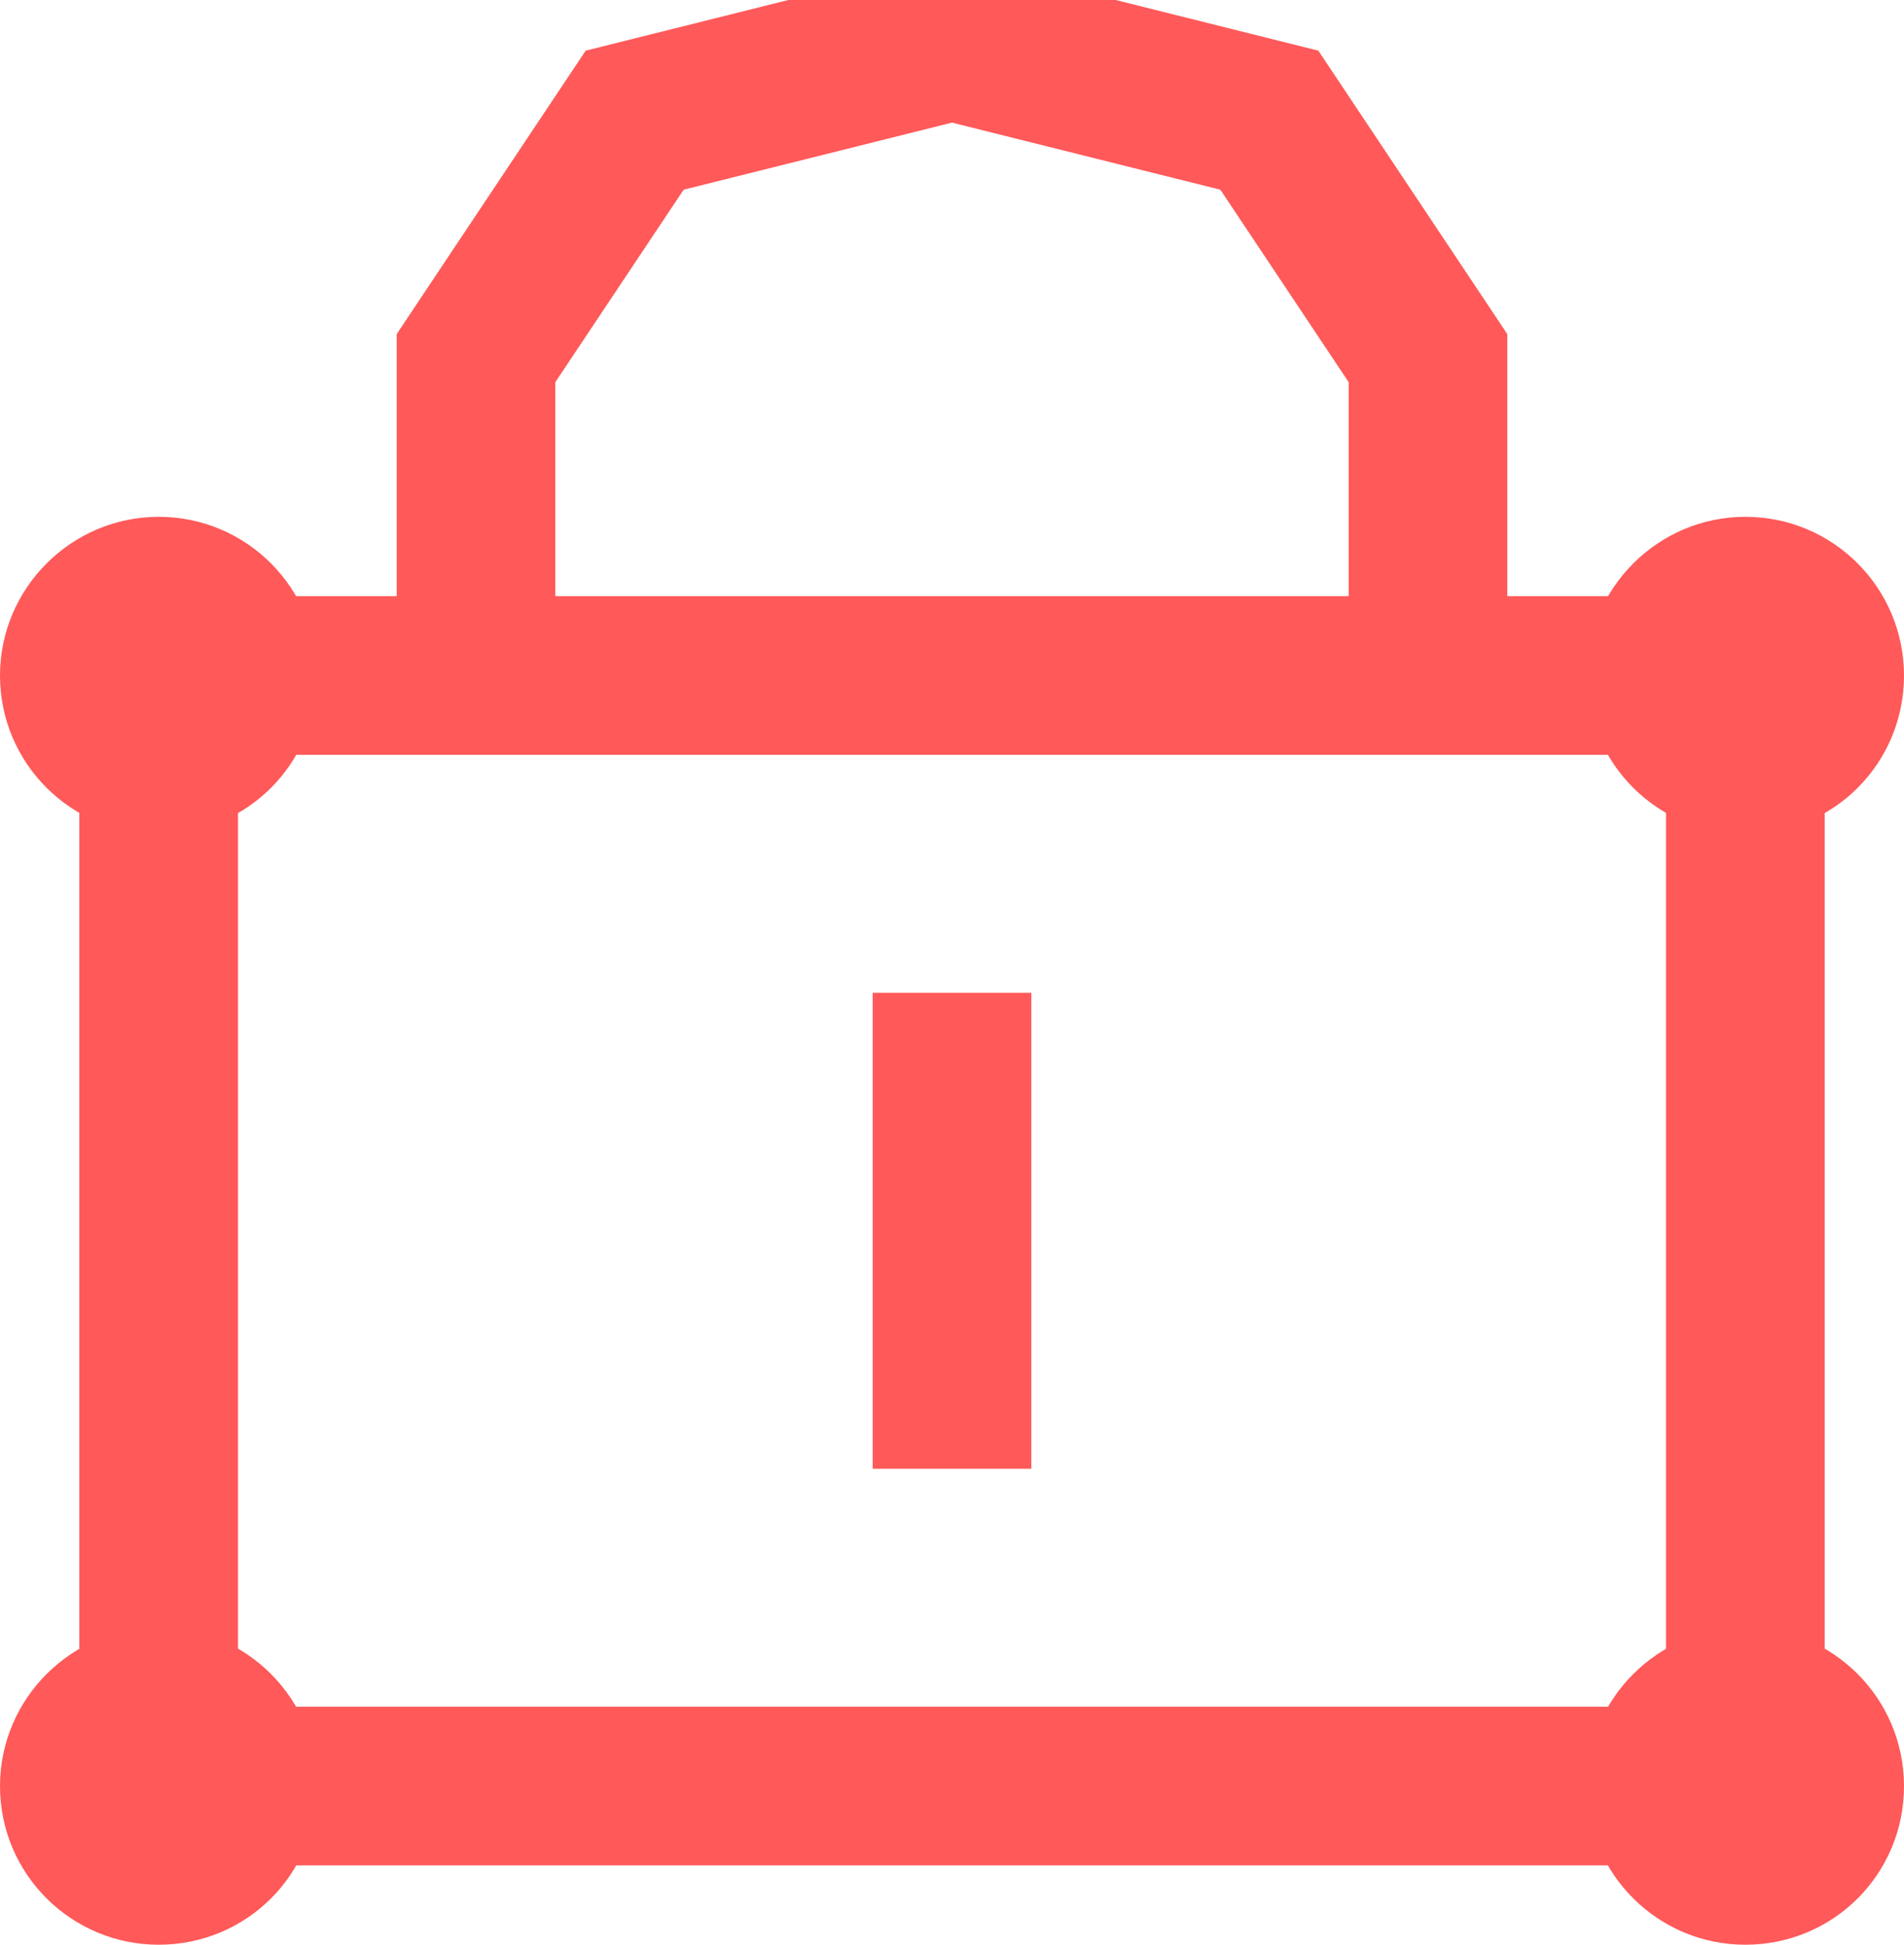
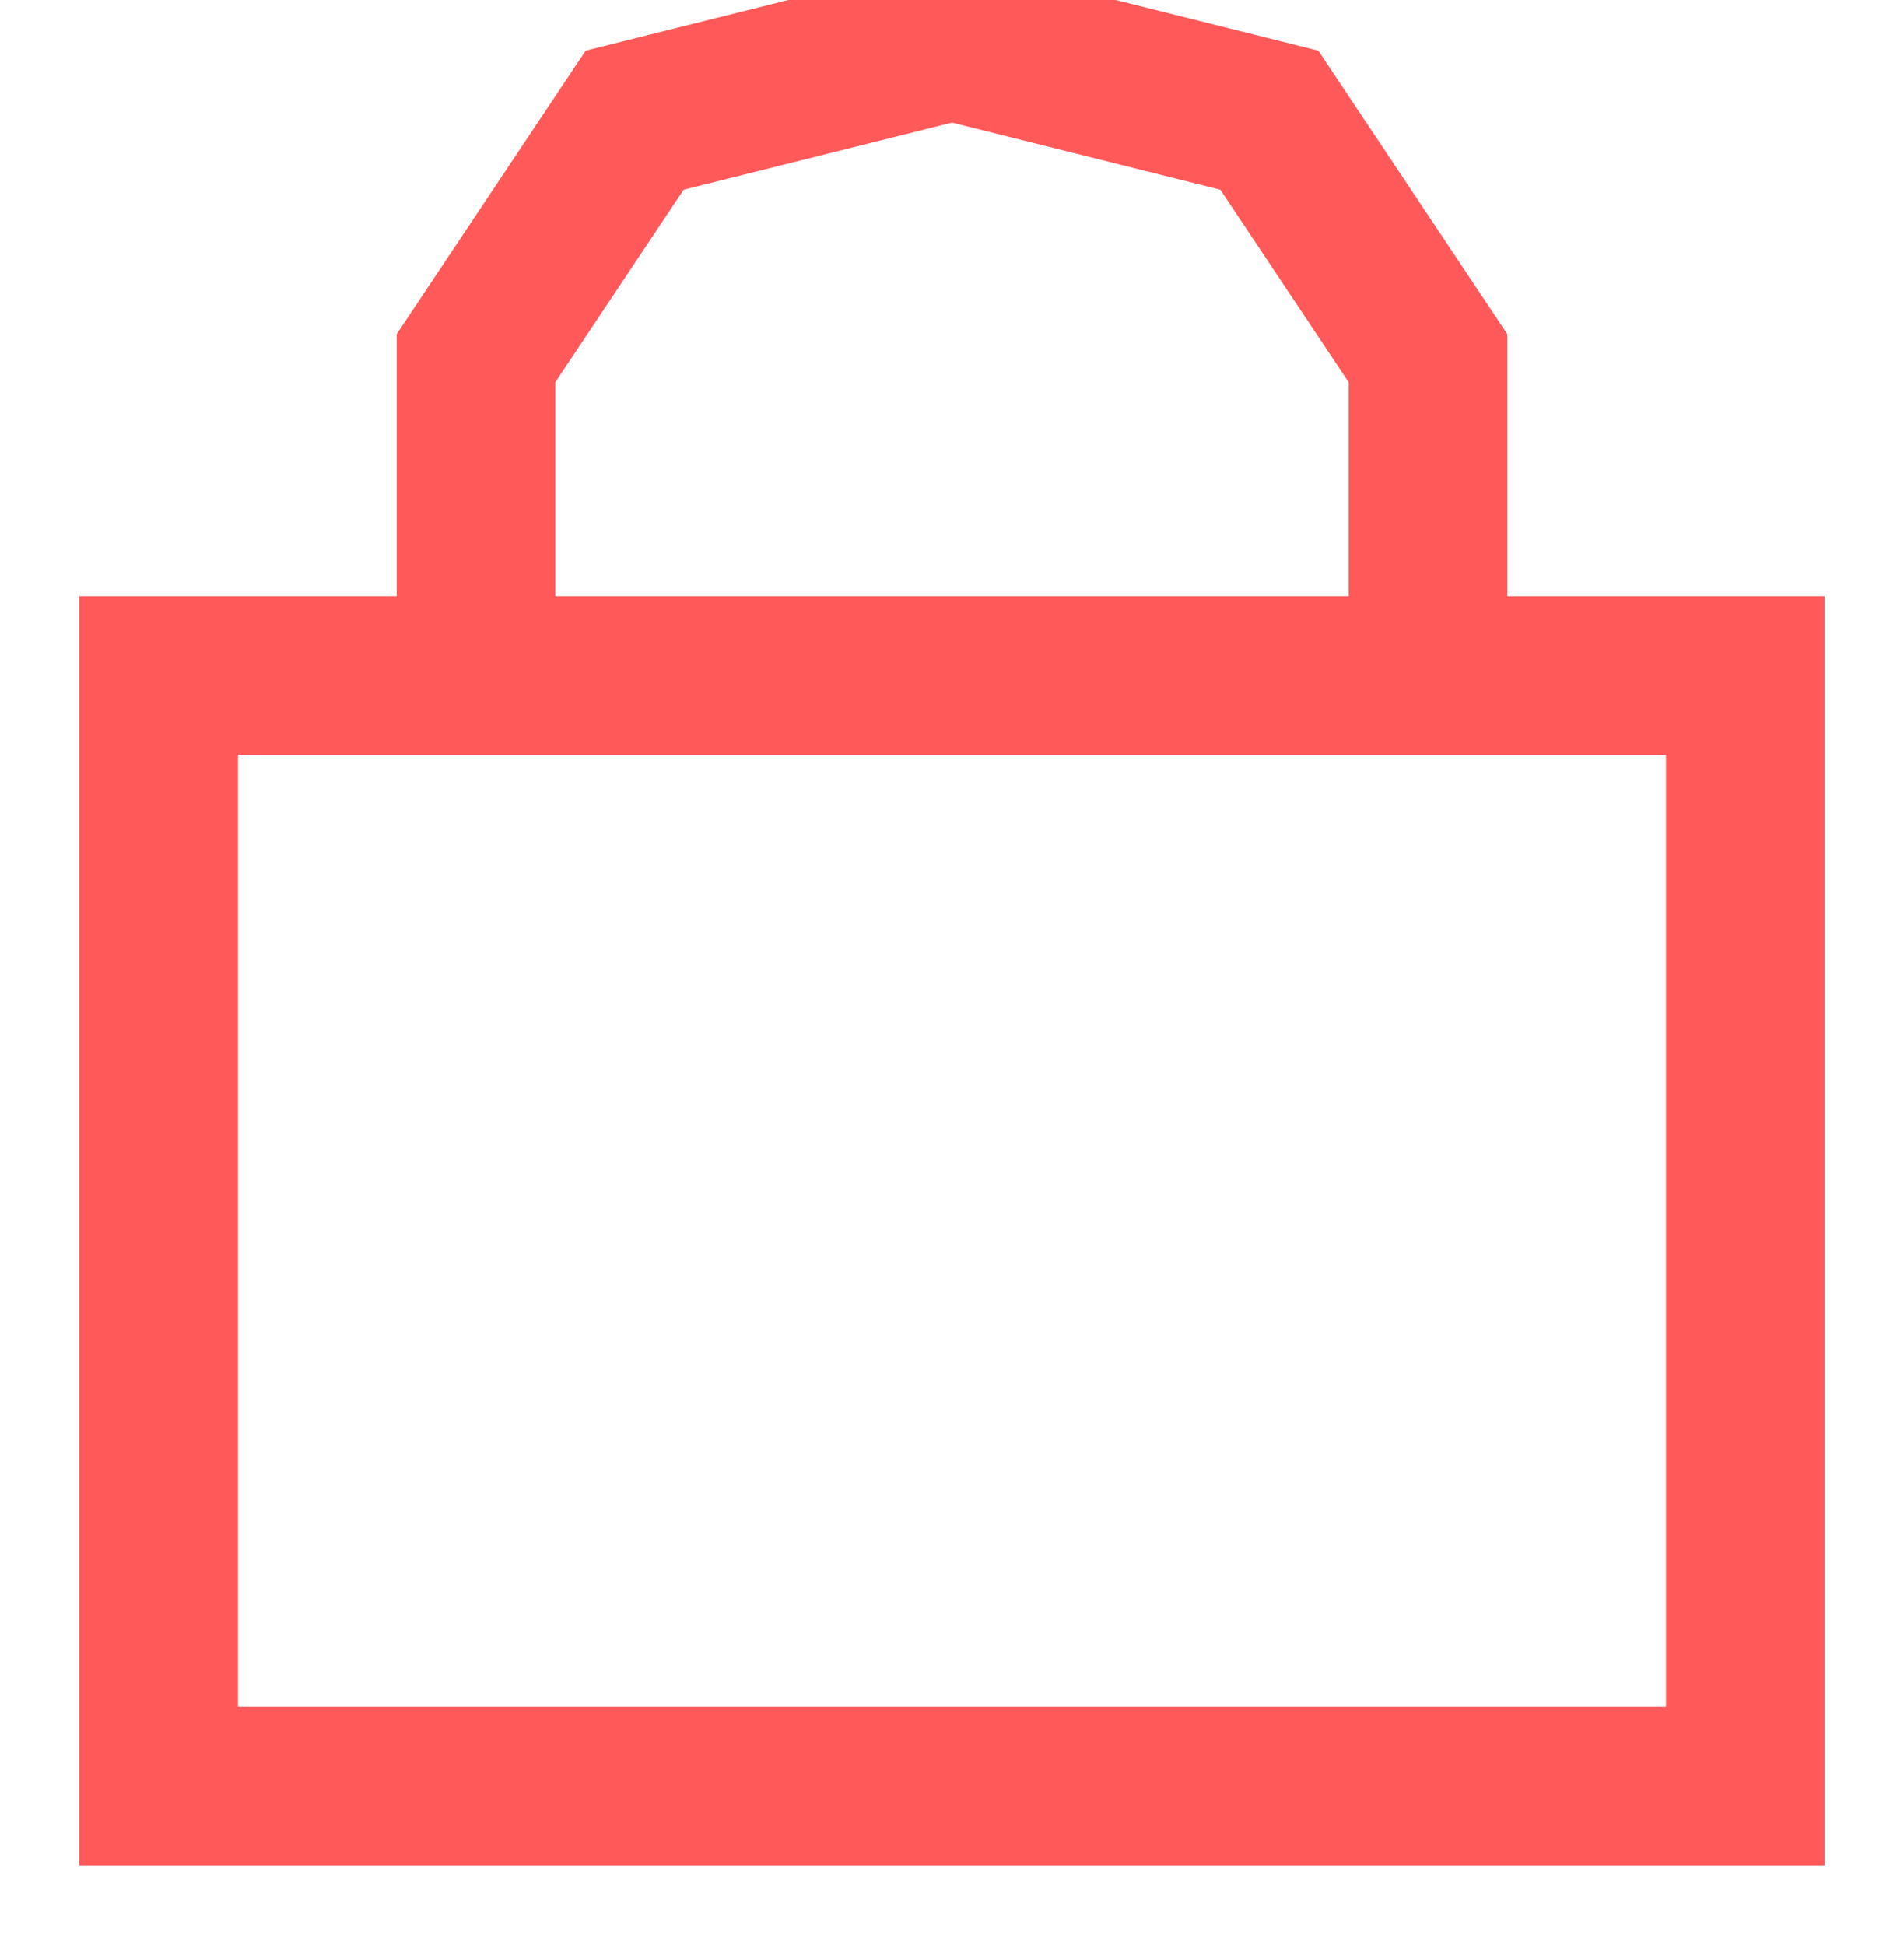
<svg xmlns="http://www.w3.org/2000/svg" id="SvgjsSvg1050" version="1.1" width="24" height="24.515" viewBox="0 0 24 24.515">
  <title>Page 1</title>
  <desc>Created with Avocode.</desc>
  <defs id="SvgjsDefs1051" />
  <path id="SvgjsPath1052" d="M1347 514L1367 514L1367 500L1347 500Z " fill-opacity="0" fill="#ffffff" stroke-dasharray="0" stroke-linejoin="miter" stroke-linecap="butt" stroke-opacity="1" stroke="#ff5959" stroke-miterlimit="50" stroke-width="2" transform="matrix(1,0,0,1,-1345,-491.485)" />
  <path id="SvgjsPath1053" d="M1363 500L1363 496L1361 493L1357 492L1353 493L1351 496L1351 500 " fill-opacity="0" fill="#ffffff" stroke-dasharray="0" stroke-linejoin="miter" stroke-linecap="butt" stroke-opacity="1" stroke="#ff5959" stroke-miterlimit="50" stroke-width="2" transform="matrix(1,0,0,1,-1345,-491.485)" />
-   <path id="SvgjsPath1054" d="M1349 500C1349 501.11 1348.11 502 1347 502C1345.9 502 1345 501.11 1345 500C1345 498.9 1345.9 498 1347 498C1348.11 498 1349 498.9 1349 500 " fill="#ff5959" fill-opacity="1" transform="matrix(1,0,0,1,-1345,-491.485)" />
-   <path id="SvgjsPath1055" d="M1369 500C1369 501.11 1368.11 502 1367 502C1365.9 502 1365 501.11 1365 500C1365 498.9 1365.9 498 1367 498C1368.11 498 1369 498.9 1369 500 " fill="#ff5959" fill-opacity="1" transform="matrix(1,0,0,1,-1345,-491.485)" />
-   <path id="SvgjsPath1056" d="M1347 516C1345.9 516 1345 515.11 1345 514C1345 512.9 1345.9 512 1347 512C1348.11 512 1349 512.9 1349 514C1349 515.11 1348.11 516 1347 516Z " fill="#ff5959" fill-opacity="1" transform="matrix(1,0,0,1,-1345,-491.485)" />
-   <path id="SvgjsPath1057" d="M1369 514C1369 515.11 1368.11 516 1367 516C1365.9 516 1365 515.11 1365 514C1365 512.9 1365.9 512 1367 512C1368.11 512 1369 512.9 1369 514 " fill="#ff5959" fill-opacity="1" transform="matrix(1,0,0,1,-1345,-491.485)" />
-   <path id="SvgjsPath1058" d="M1357 504L1357 510 " fill-opacity="0" fill="#ffffff" stroke-dasharray="0" stroke-linejoin="miter" stroke-linecap="butt" stroke-opacity="1" stroke="#ff5959" stroke-miterlimit="50" stroke-width="2" transform="matrix(1,0,0,1,-1345,-491.485)" />
</svg>